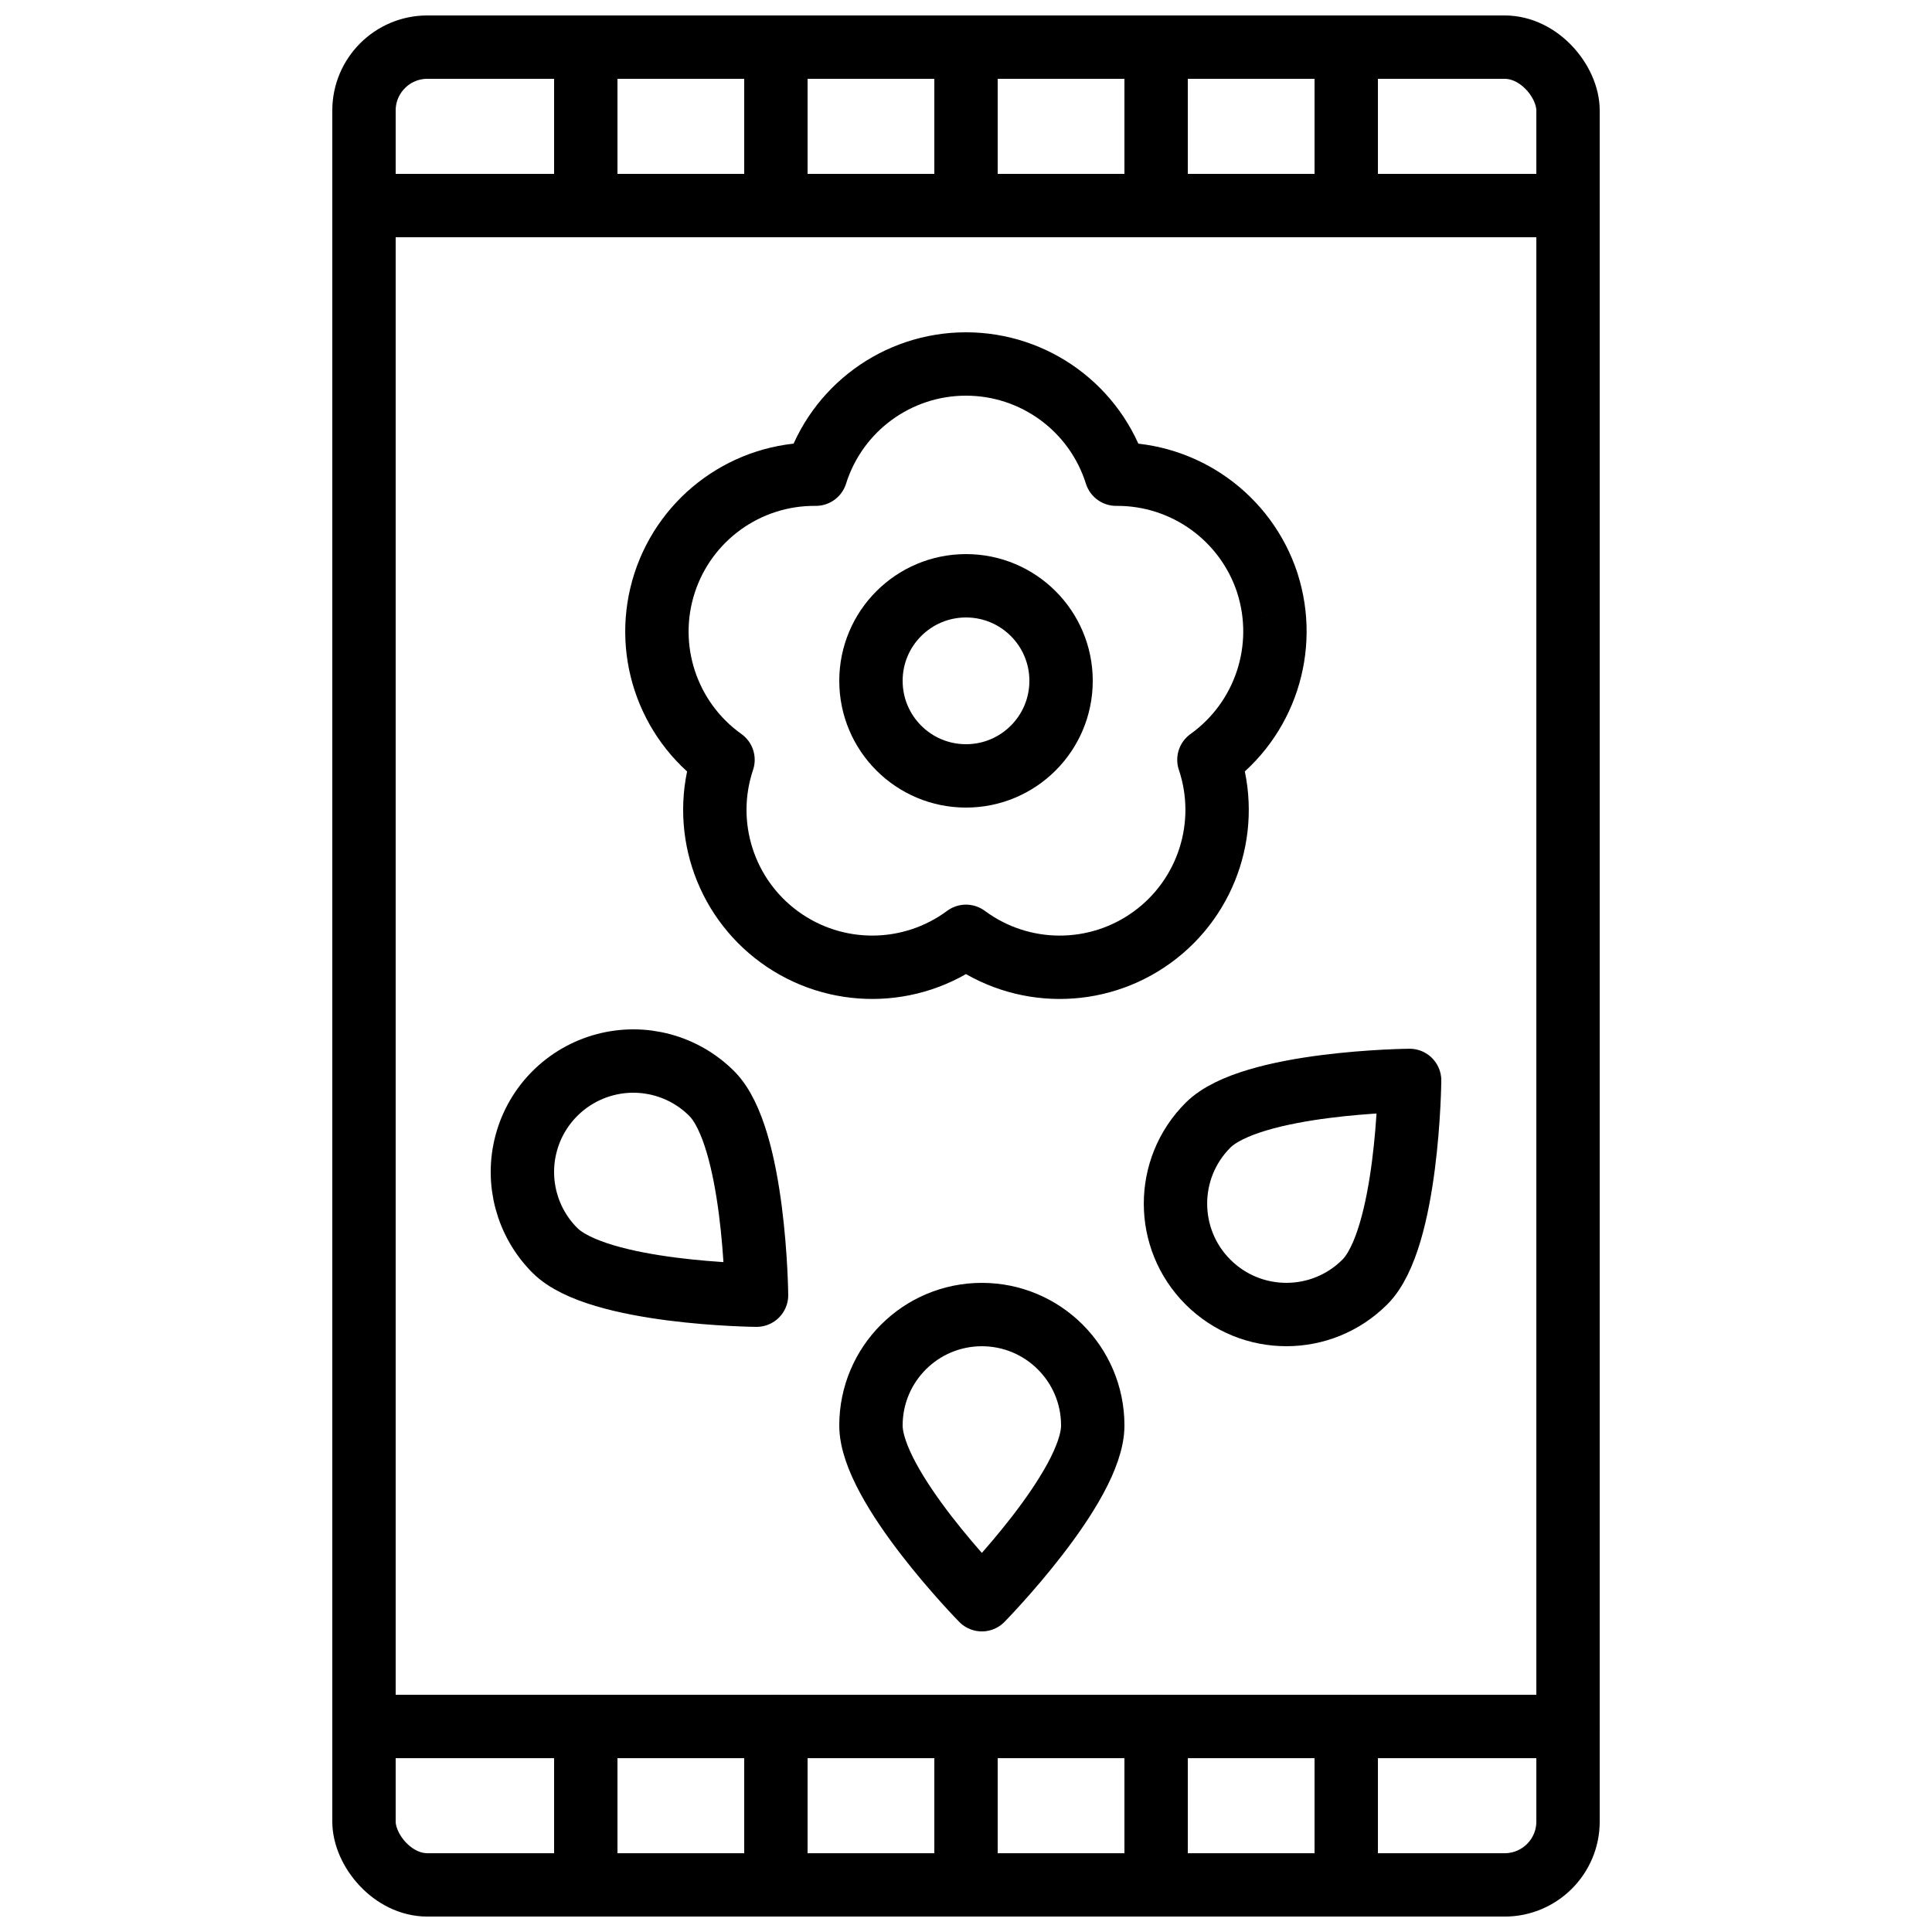
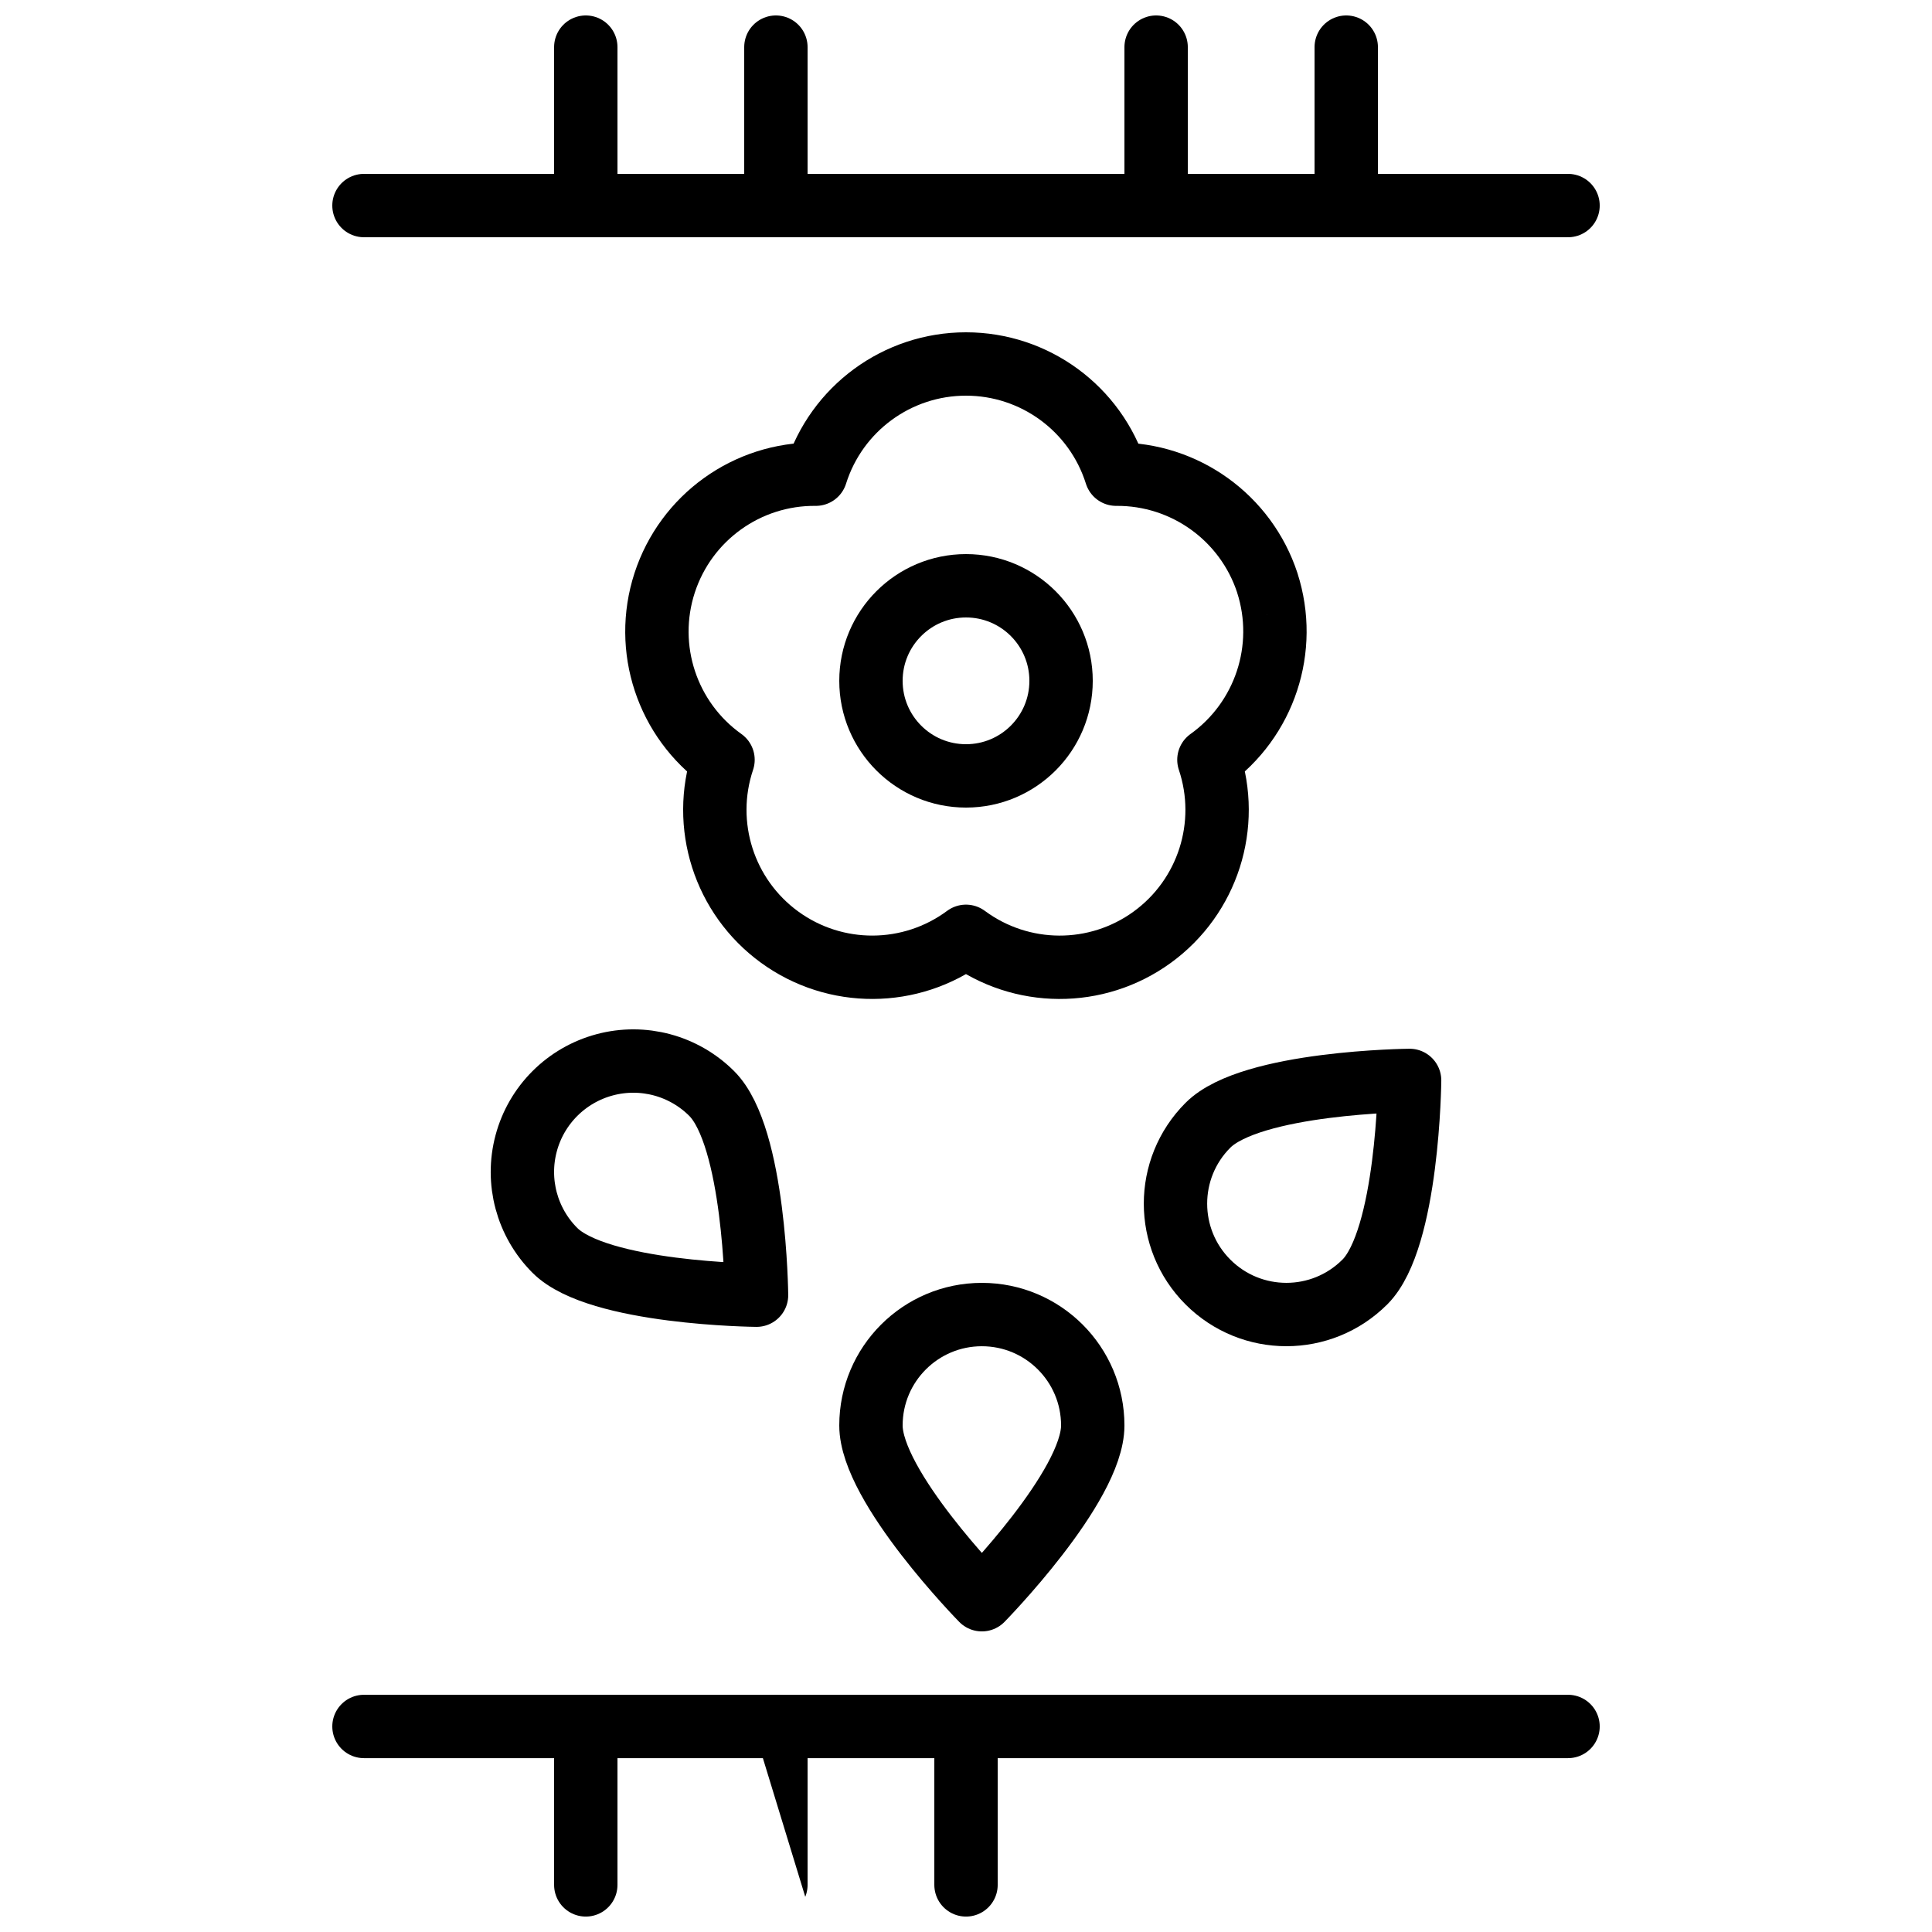
<svg xmlns="http://www.w3.org/2000/svg" width="800px" height="800px" version="1.1" viewBox="144 144 512 512">
  <defs>
    <clipPath id="k">
-       <path d="m232 148.09h336v503.81h-336z" />
-     </clipPath>
+       </clipPath>
    <clipPath id="h">
      <path d="m290 148.09h18v58.906h-18z" />
    </clipPath>
    <clipPath id="g">
      <path d="m341 148.09h18v58.906h-18z" />
    </clipPath>
    <clipPath id="f">
      <path d="m391 148.09h18v58.906h-18z" />
    </clipPath>
    <clipPath id="e">
      <path d="m441 148.09h18v58.906h-18z" />
    </clipPath>
    <clipPath id="d">
      <path d="m492 148.09h18v58.906h-18z" />
    </clipPath>
    <clipPath id="c">
      <path d="m290 593h18v58.902h-18z" />
    </clipPath>
    <clipPath id="b">
-       <path d="m341 593h18v58.902h-18z" />
+       <path d="m341 593h18v58.902z" />
    </clipPath>
    <clipPath id="a">
      <path d="m391 593h18v58.902h-18z" />
    </clipPath>
    <clipPath id="j">
      <path d="m441 593h18v58.902h-18z" />
    </clipPath>
    <clipPath id="i">
      <path d="m492 593h18v58.902h-18z" />
    </clipPath>
  </defs>
  <g clip-path="url(#k)">
    <path transform="matrix(8.397 0 0 8.397 240.46 156.49)" d="m2 1.9199e-4h34c1.104 0 2 1.104 2 2v54c0 1.104-0.896 2-2 2h-34c-1.104 0-2-1.104-2-2v-54c0-1.104 0.896-2 2-2zm0 0" fill="none" stroke="#000000" stroke-linecap="round" stroke-linejoin="round" stroke-width="2" />
  </g>
  <path transform="matrix(8.397 0 0 8.397 240.46 156.49)" d="m-2.1414e-4 5h38" fill="none" stroke="#000000" stroke-linecap="round" stroke-linejoin="round" stroke-width="2" />
  <path transform="matrix(8.397 0 0 8.397 240.46 156.49)" d="m-2.1414e-4 53h38" fill="none" stroke="#000000" stroke-linecap="round" stroke-linejoin="round" stroke-width="2" />
  <path transform="matrix(8.397 0 0 8.397 240.46 156.49)" d="m28.51 16.91c-0.675-2.06-2.604-3.448-4.772-3.432-0.651-2.07-2.569-3.478-4.739-3.478-2.17 0-4.088 1.408-4.739 3.478-2.169-0.021-4.101 1.369-4.772 3.432-0.67 2.063 0.076 4.323 1.843 5.582-0.69 2.057 0.034 4.324 1.79 5.599 1.755 1.275 4.135 1.264 5.878-0.028 1.743 1.292 4.123 1.304 5.878 0.028 1.755-1.275 2.479-3.542 1.789-5.599 1.763-1.262 2.508-3.518 1.843-5.582zm0 0" fill="none" stroke="#000000" stroke-linecap="round" stroke-linejoin="round" stroke-width="2" />
  <path transform="matrix(8.397 0 0 8.397 240.46 156.49)" d="m22 20c0 1.657-1.343 3-3 3-1.657 0-3-1.343-3-3 0-1.657 1.343-3 3-3 1.657 0 3 1.343 3 3" fill="none" stroke="#000000" stroke-linecap="round" stroke-linejoin="round" stroke-width="2" />
  <path transform="matrix(8.397 0 0 8.397 240.46 156.49)" d="m10.975 33.025c1.367 1.367 1.414 6.364 1.414 6.364s-4.997-0.047-6.364-1.414c-0.884-0.884-1.23-2.173-0.906-3.381 0.323-1.208 1.267-2.151 2.475-2.475 1.208-0.324 2.496 0.021 3.381 0.906zm0 0" fill="none" stroke="#000000" stroke-linecap="round" stroke-linejoin="round" stroke-width="2" />
  <path transform="matrix(8.397 0 0 8.397 240.46 156.49)" d="m23 43.5c0 1.933-3.5 5.5-3.5 5.5s-3.5-3.567-3.5-5.5c0-1.933 1.567-3.5 3.5-3.5 1.933 0 3.5 1.567 3.5 3.5zm0 0" fill="none" stroke="#000000" stroke-linecap="round" stroke-linejoin="round" stroke-width="2" />
  <path transform="matrix(8.397 0 0 8.397 240.46 156.49)" d="m31.586 38.975c1.367-1.367 1.414-6.364 1.414-6.364s-4.997 0.047-6.364 1.414c-1.367 1.367-1.367 3.583 0 4.949 1.367 1.367 3.583 1.367 4.95 0zm0 0" fill="none" stroke="#000000" stroke-linecap="round" stroke-linejoin="round" stroke-width="2" />
  <g clip-path="url(#h)">
    <path transform="matrix(8.397 0 0 8.397 240.46 156.49)" d="m7 1.9199e-4v5" fill="none" stroke="#000000" stroke-linecap="round" stroke-linejoin="round" stroke-width="2" />
  </g>
  <g clip-path="url(#g)">
    <path transform="matrix(8.397 0 0 8.397 240.46 156.49)" d="m13 1.9199e-4v5" fill="none" stroke="#000000" stroke-linecap="round" stroke-linejoin="round" stroke-width="2" />
  </g>
  <g clip-path="url(#f)">
-     <path transform="matrix(8.397 0 0 8.397 240.46 156.49)" d="m19 1.9199e-4v5" fill="none" stroke="#000000" stroke-linecap="round" stroke-linejoin="round" stroke-width="2" />
-   </g>
+     </g>
  <g clip-path="url(#e)">
    <path transform="matrix(8.397 0 0 8.397 240.46 156.49)" d="m25 1.9199e-4v5" fill="none" stroke="#000000" stroke-linecap="round" stroke-linejoin="round" stroke-width="2" />
  </g>
  <g clip-path="url(#d)">
    <path transform="matrix(8.397 0 0 8.397 240.46 156.49)" d="m31 1.9199e-4v5" fill="none" stroke="#000000" stroke-linecap="round" stroke-linejoin="round" stroke-width="2" />
  </g>
  <g clip-path="url(#c)">
    <path transform="matrix(8.397 0 0 8.397 240.46 156.49)" d="m7 53v5" fill="none" stroke="#000000" stroke-linecap="round" stroke-linejoin="round" stroke-width="2" />
  </g>
  <g clip-path="url(#b)">
    <path transform="matrix(8.397 0 0 8.397 240.46 156.49)" d="m13 53v5" fill="none" stroke="#000000" stroke-linecap="round" stroke-linejoin="round" stroke-width="2" />
  </g>
  <g clip-path="url(#a)">
    <path transform="matrix(8.397 0 0 8.397 240.46 156.49)" d="m19 53v5" fill="none" stroke="#000000" stroke-linecap="round" stroke-linejoin="round" stroke-width="2" />
  </g>
  <g clip-path="url(#j)">
-     <path transform="matrix(8.397 0 0 8.397 240.46 156.49)" d="m25 53v5" fill="none" stroke="#000000" stroke-linecap="round" stroke-linejoin="round" stroke-width="2" />
-   </g>
+     </g>
  <g clip-path="url(#i)">
-     <path transform="matrix(8.397 0 0 8.397 240.46 156.49)" d="m31 53v5" fill="none" stroke="#000000" stroke-linecap="round" stroke-linejoin="round" stroke-width="2" />
-   </g>
+     </g>
</svg>